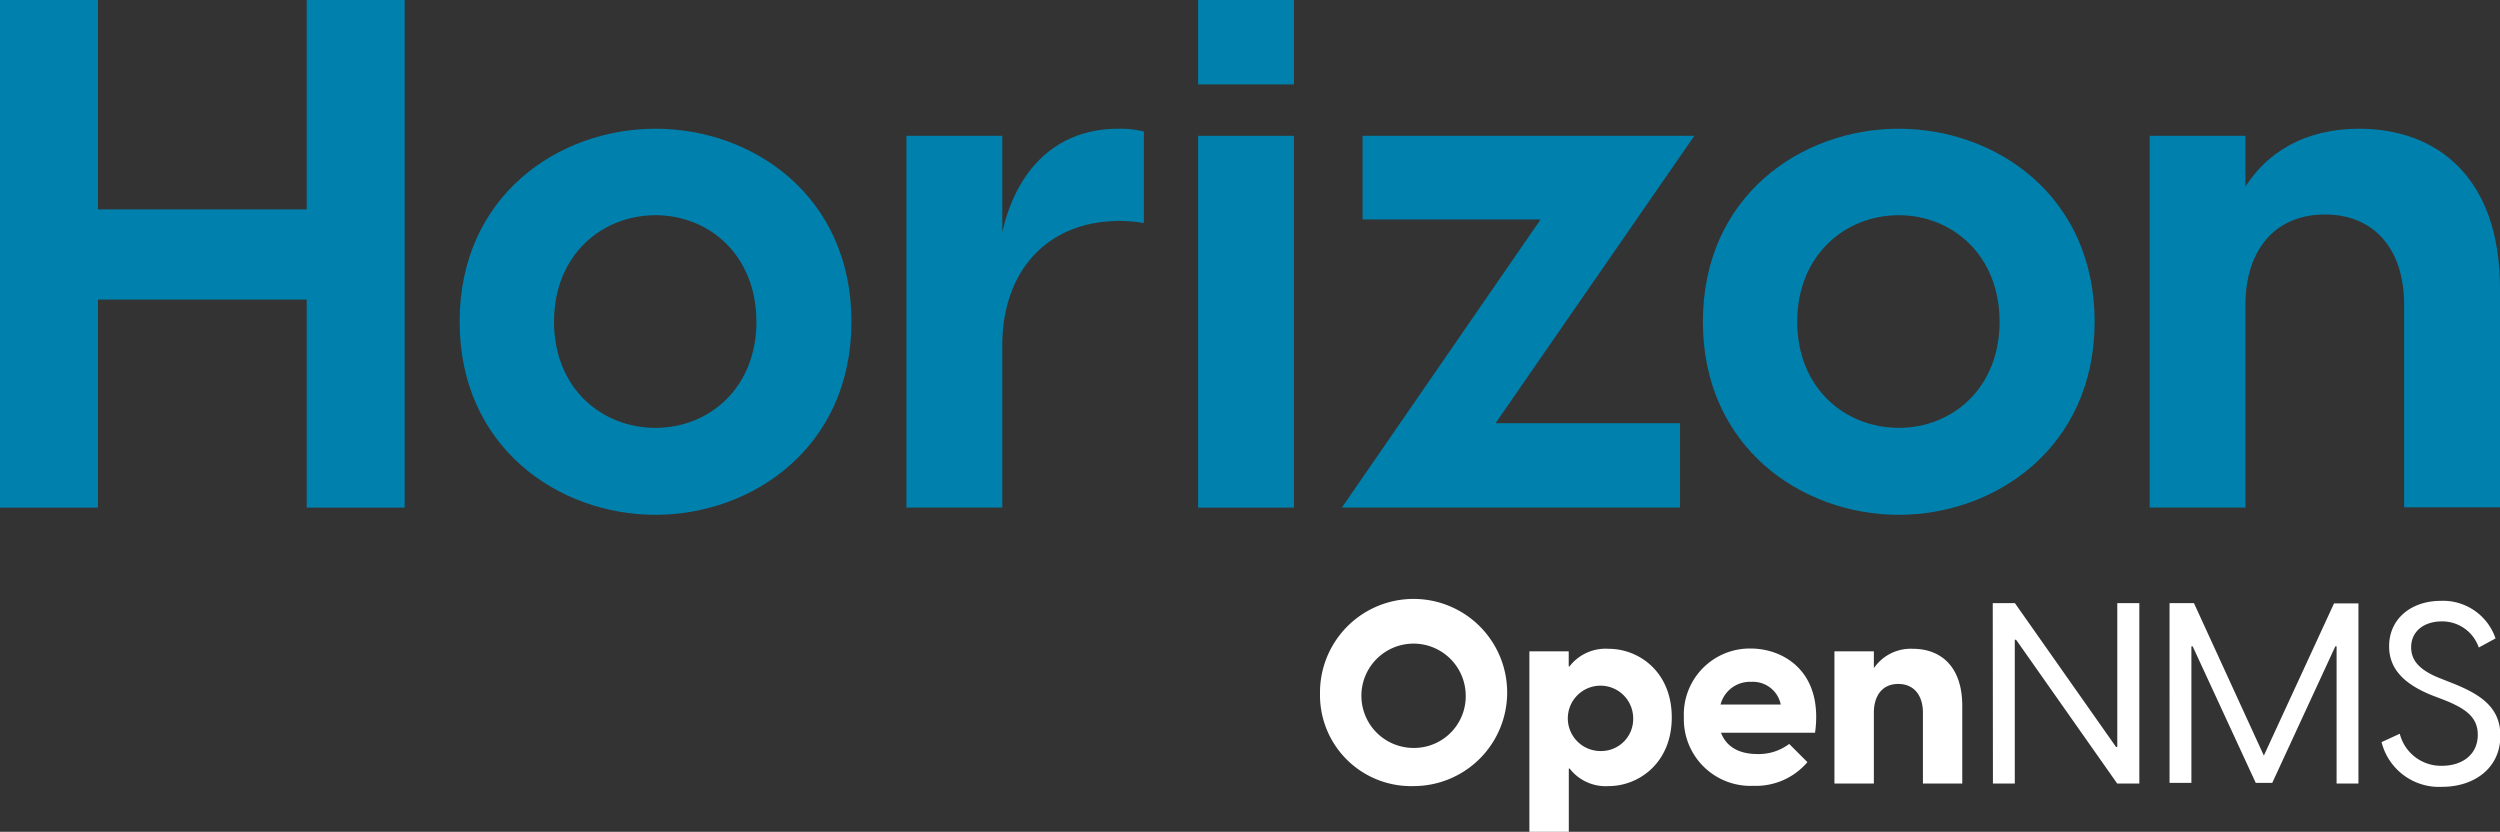
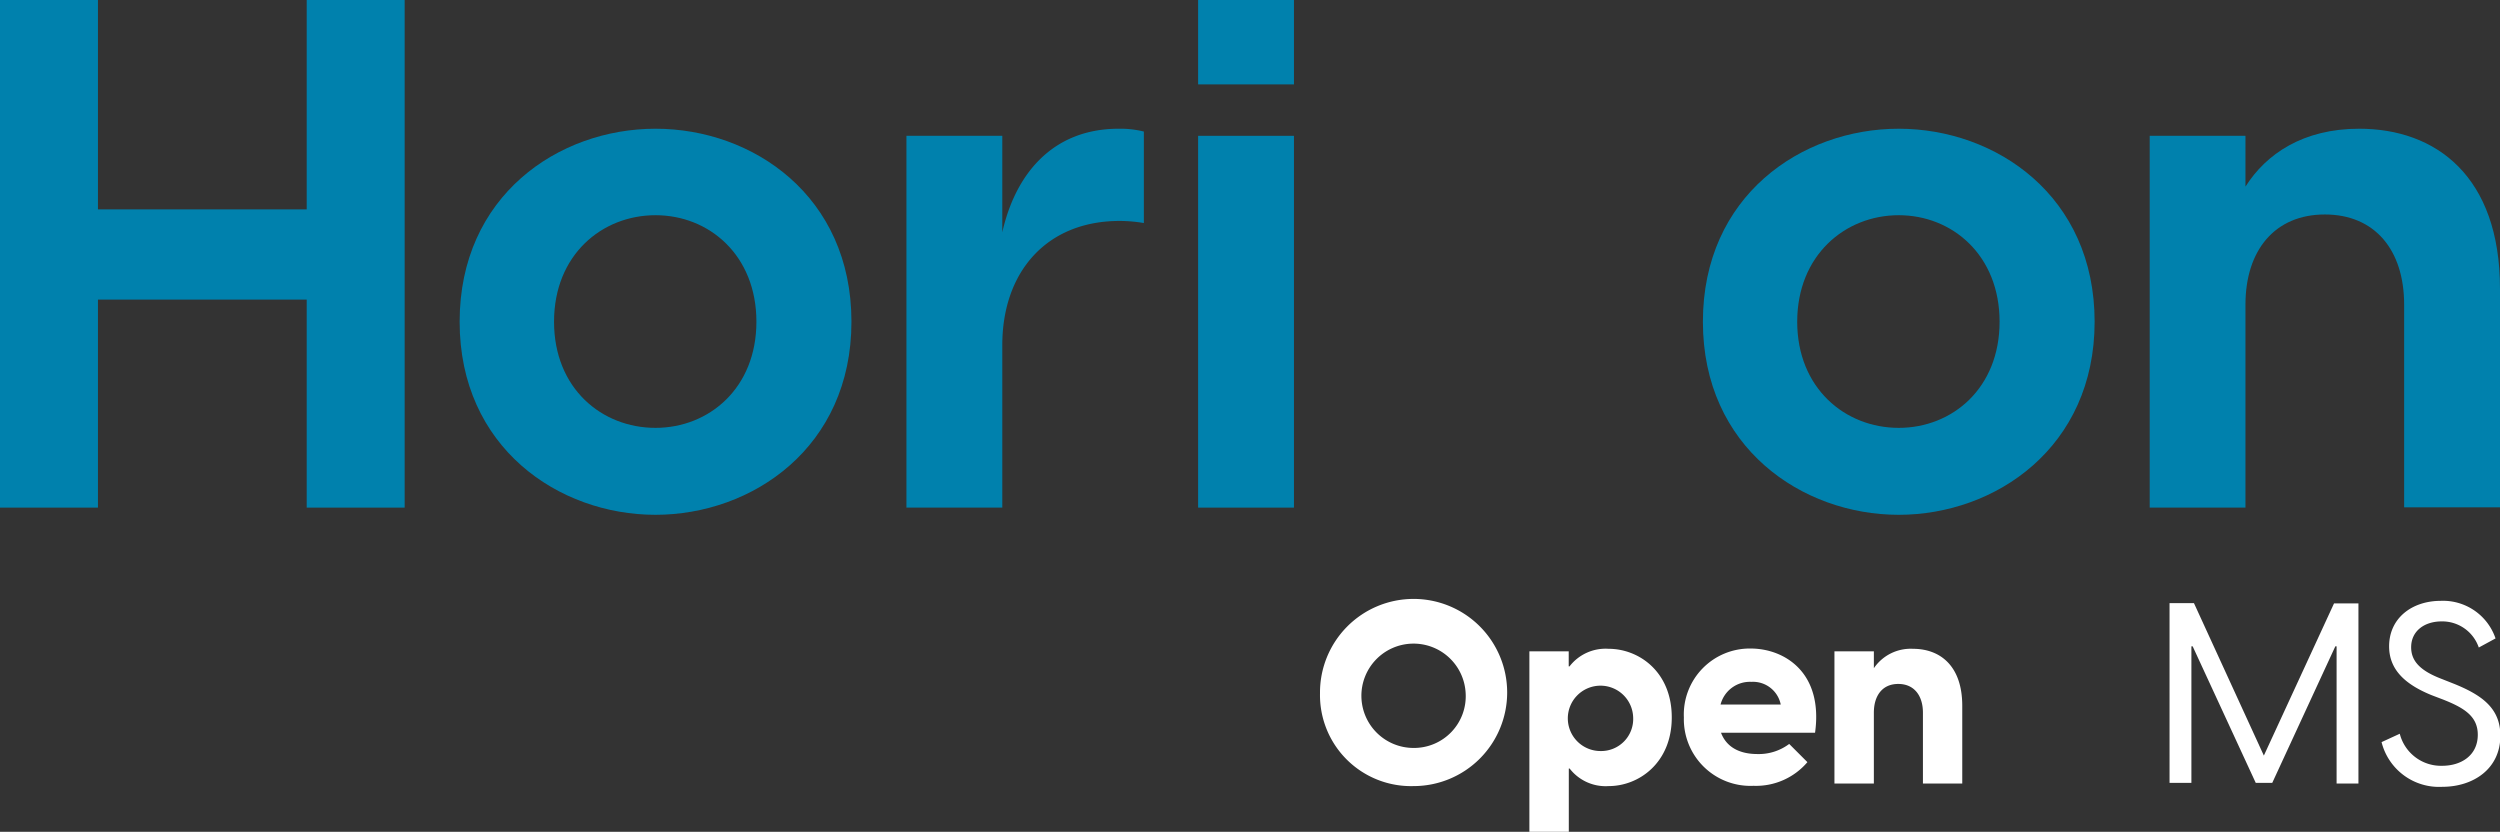
<svg xmlns="http://www.w3.org/2000/svg" viewBox="0 0 274.62 91.37">
  <rect x="0" y="0" width="274.62" height="91.37" fill="#333333" stroke="none" />
  <defs>
    <style>.cls-1{fill:#0081ad;}.cls-2{fill:#fff;}</style>
  </defs>
  <g id="Layer_2" data-name="Layer 2">
    <g id="Lockups">
      <path class="cls-1" d="M44.45,0V55.76H33.69V32.91H10.76V55.76H0V0H10.76V23H33.69V0Z" />
-       <path class="cls-1" d="M50.49,35.34c0-13.82,10.84-21.2,21.52-21.2s21.52,7.38,21.52,21.2S82.62,56.55,72,56.55,50.49,49.16,50.49,35.34Zm32.6,0c0-7.3-5.19-11.7-11.08-11.7S60.86,28,60.86,35.34,66.12,47,72,47,83.09,42.64,83.09,35.34Z" />
+       <path class="cls-1" d="M50.49,35.34c0-13.82,10.84-21.2,21.52-21.2s21.52,7.38,21.52,21.2S82.62,56.55,72,56.55,50.49,49.16,50.49,35.34Zm32.6,0c0-7.3-5.19-11.7-11.08-11.7S60.86,28,60.86,35.34,66.12,47,72,47,83.09,42.64,83.09,35.34" />
      <path class="cls-1" d="M125.65,14.45V24.5a16,16,0,0,0-2.67-.23c-7.93,0-12.88,5.5-12.88,13.66V55.76H99.57V14.92H110.1v10.6c1.41-6.28,5.42-11.38,12.8-11.38A10.75,10.75,0,0,1,125.65,14.45Z" />
      <path class="cls-1" d="M131.61,0h10.53V9.27H131.61Zm0,14.92h10.53V55.76H131.61Z" />
-       <path class="cls-1" d="M169.23,24.11H149.68V14.92h36.44L164.28,46.49h20.27v9.27H147.4Z" />
      <path class="cls-1" d="M187.06,35.34c0-13.82,10.83-21.2,21.51-21.2s21.52,7.38,21.52,21.2-10.91,21.21-21.52,21.21S187.06,49.16,187.06,35.34Zm32.59,0c0-7.3-5.19-11.7-11.08-11.7s-11.15,4.4-11.15,11.7S202.68,47,208.57,47,219.65,42.64,219.65,35.34Z" />
      <path class="cls-1" d="M274.62,31.73v24H264.09V33.46c0-6-3.22-9.9-8.71-9.9s-8.72,3.93-8.72,9.9v22.3H236.14V14.92h10.52V20.5c2.28-3.61,6.36-6.36,12.49-6.36C267.55,14.14,274.62,19.32,274.62,31.73Z" />
-       <path class="cls-2" d="M218.9,66.25h2.43l11.11,15.8h.14V66.25H235V86.07h-2.43l-11.11-15.8h-.14v15.8h-2.4Z" />
      <path class="cls-2" d="M238.32,66.25H241L248.68,83l7.71-16.72h2.68V86.07h-2.4V71h-.14l-6.93,15h-1.81l-6.93-15h-.14v15h-2.4Z" />
      <path class="cls-2" d="M261.61,81.52l2-.92a4.67,4.67,0,0,0,4.66,3.52c2.1,0,3.91-1.15,3.91-3.41,0-2-1.45-2.93-3.77-3.85l-1.31-.5c-2.9-1.18-4.66-2.8-4.66-5.36,0-3.08,2.48-5,5.69-5a6.09,6.09,0,0,1,6,4.13l-1.84,1a4.24,4.24,0,0,0-4.08-2.87c-1.9,0-3.35,1.06-3.35,2.84,0,1.4.84,2.49,3.18,3.41l1.34.53c3.24,1.28,5.28,2.74,5.28,5.78,0,3.66-3,5.61-6.37,5.61A6.51,6.51,0,0,1,261.61,81.52Z" />
      <path class="cls-2" d="M145,76.16a10.28,10.28,0,1,1,10.28,10.19A10,10,0,0,1,145,76.16Zm16,0a5.73,5.73,0,1,0-5.72,6A5.68,5.68,0,0,0,161,76.16Z" />
      <path class="cls-2" d="M183.64,78.81c0,5-3.63,7.54-6.92,7.54a5,5,0,0,1-4.3-1.93h-.09v7H168V71.55h4.32V73.2h.09a5,5,0,0,1,4.3-1.93C180,71.27,183.64,73.76,183.64,78.81Zm-4.24,0a3.59,3.59,0,1,0-3.58,3.69A3.52,3.52,0,0,0,179.4,78.81Z" />
      <path class="cls-2" d="M199.38,80.49H189.05c.59,1.56,2,2.34,4,2.34a5.57,5.57,0,0,0,3.49-1.11l2,2a7.41,7.41,0,0,1-5.92,2.6,7.32,7.32,0,0,1-7.65-7.51,7.25,7.25,0,0,1,7.4-7.57C196,71.27,200.3,73.84,199.38,80.49ZM189,77.39h6.61a3.11,3.11,0,0,0-3.23-2.49A3.33,3.33,0,0,0,189,77.39Z" />
      <path class="cls-2" d="M215.55,77.53v8.54h-4.32V78.28c0-1.81-.92-3.15-2.71-3.15s-2.68,1.34-2.68,3.15v7.79h-4.33V71.55h4.33V73.4a4.9,4.9,0,0,1,4.3-2.13C213.07,71.27,215.55,73.09,215.55,77.53Z" />
    </g>
  </g>
</svg>